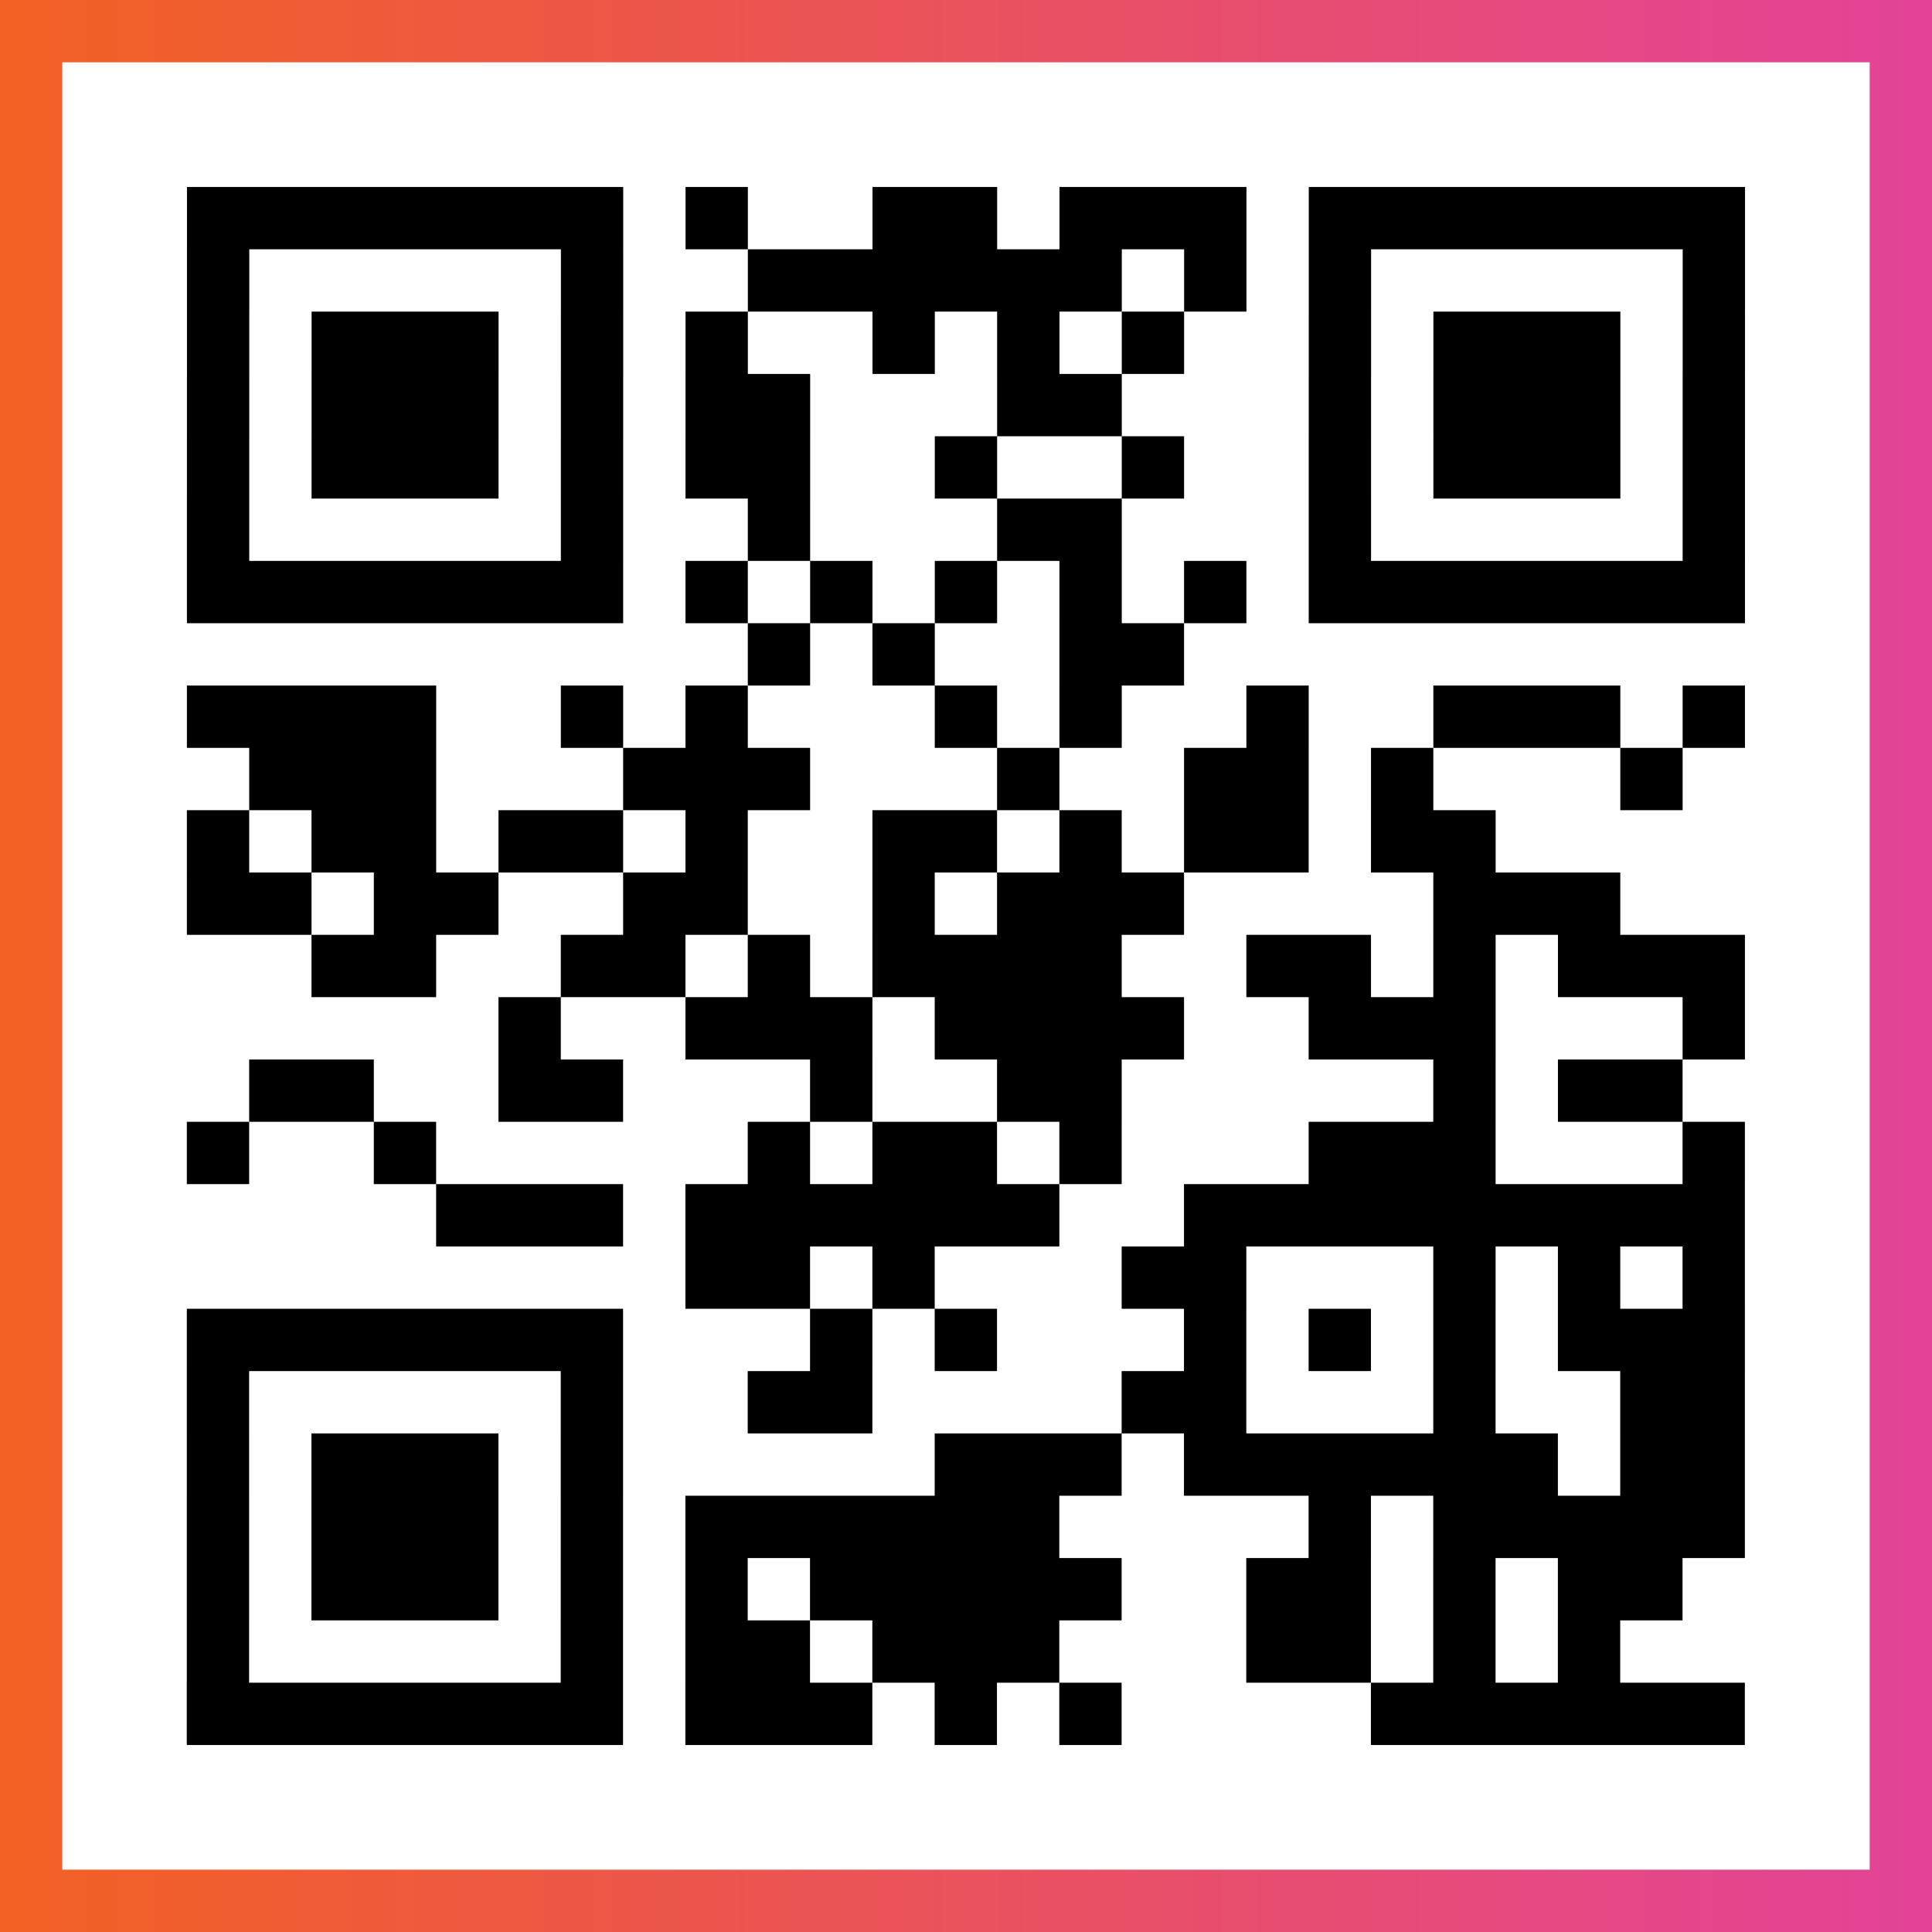
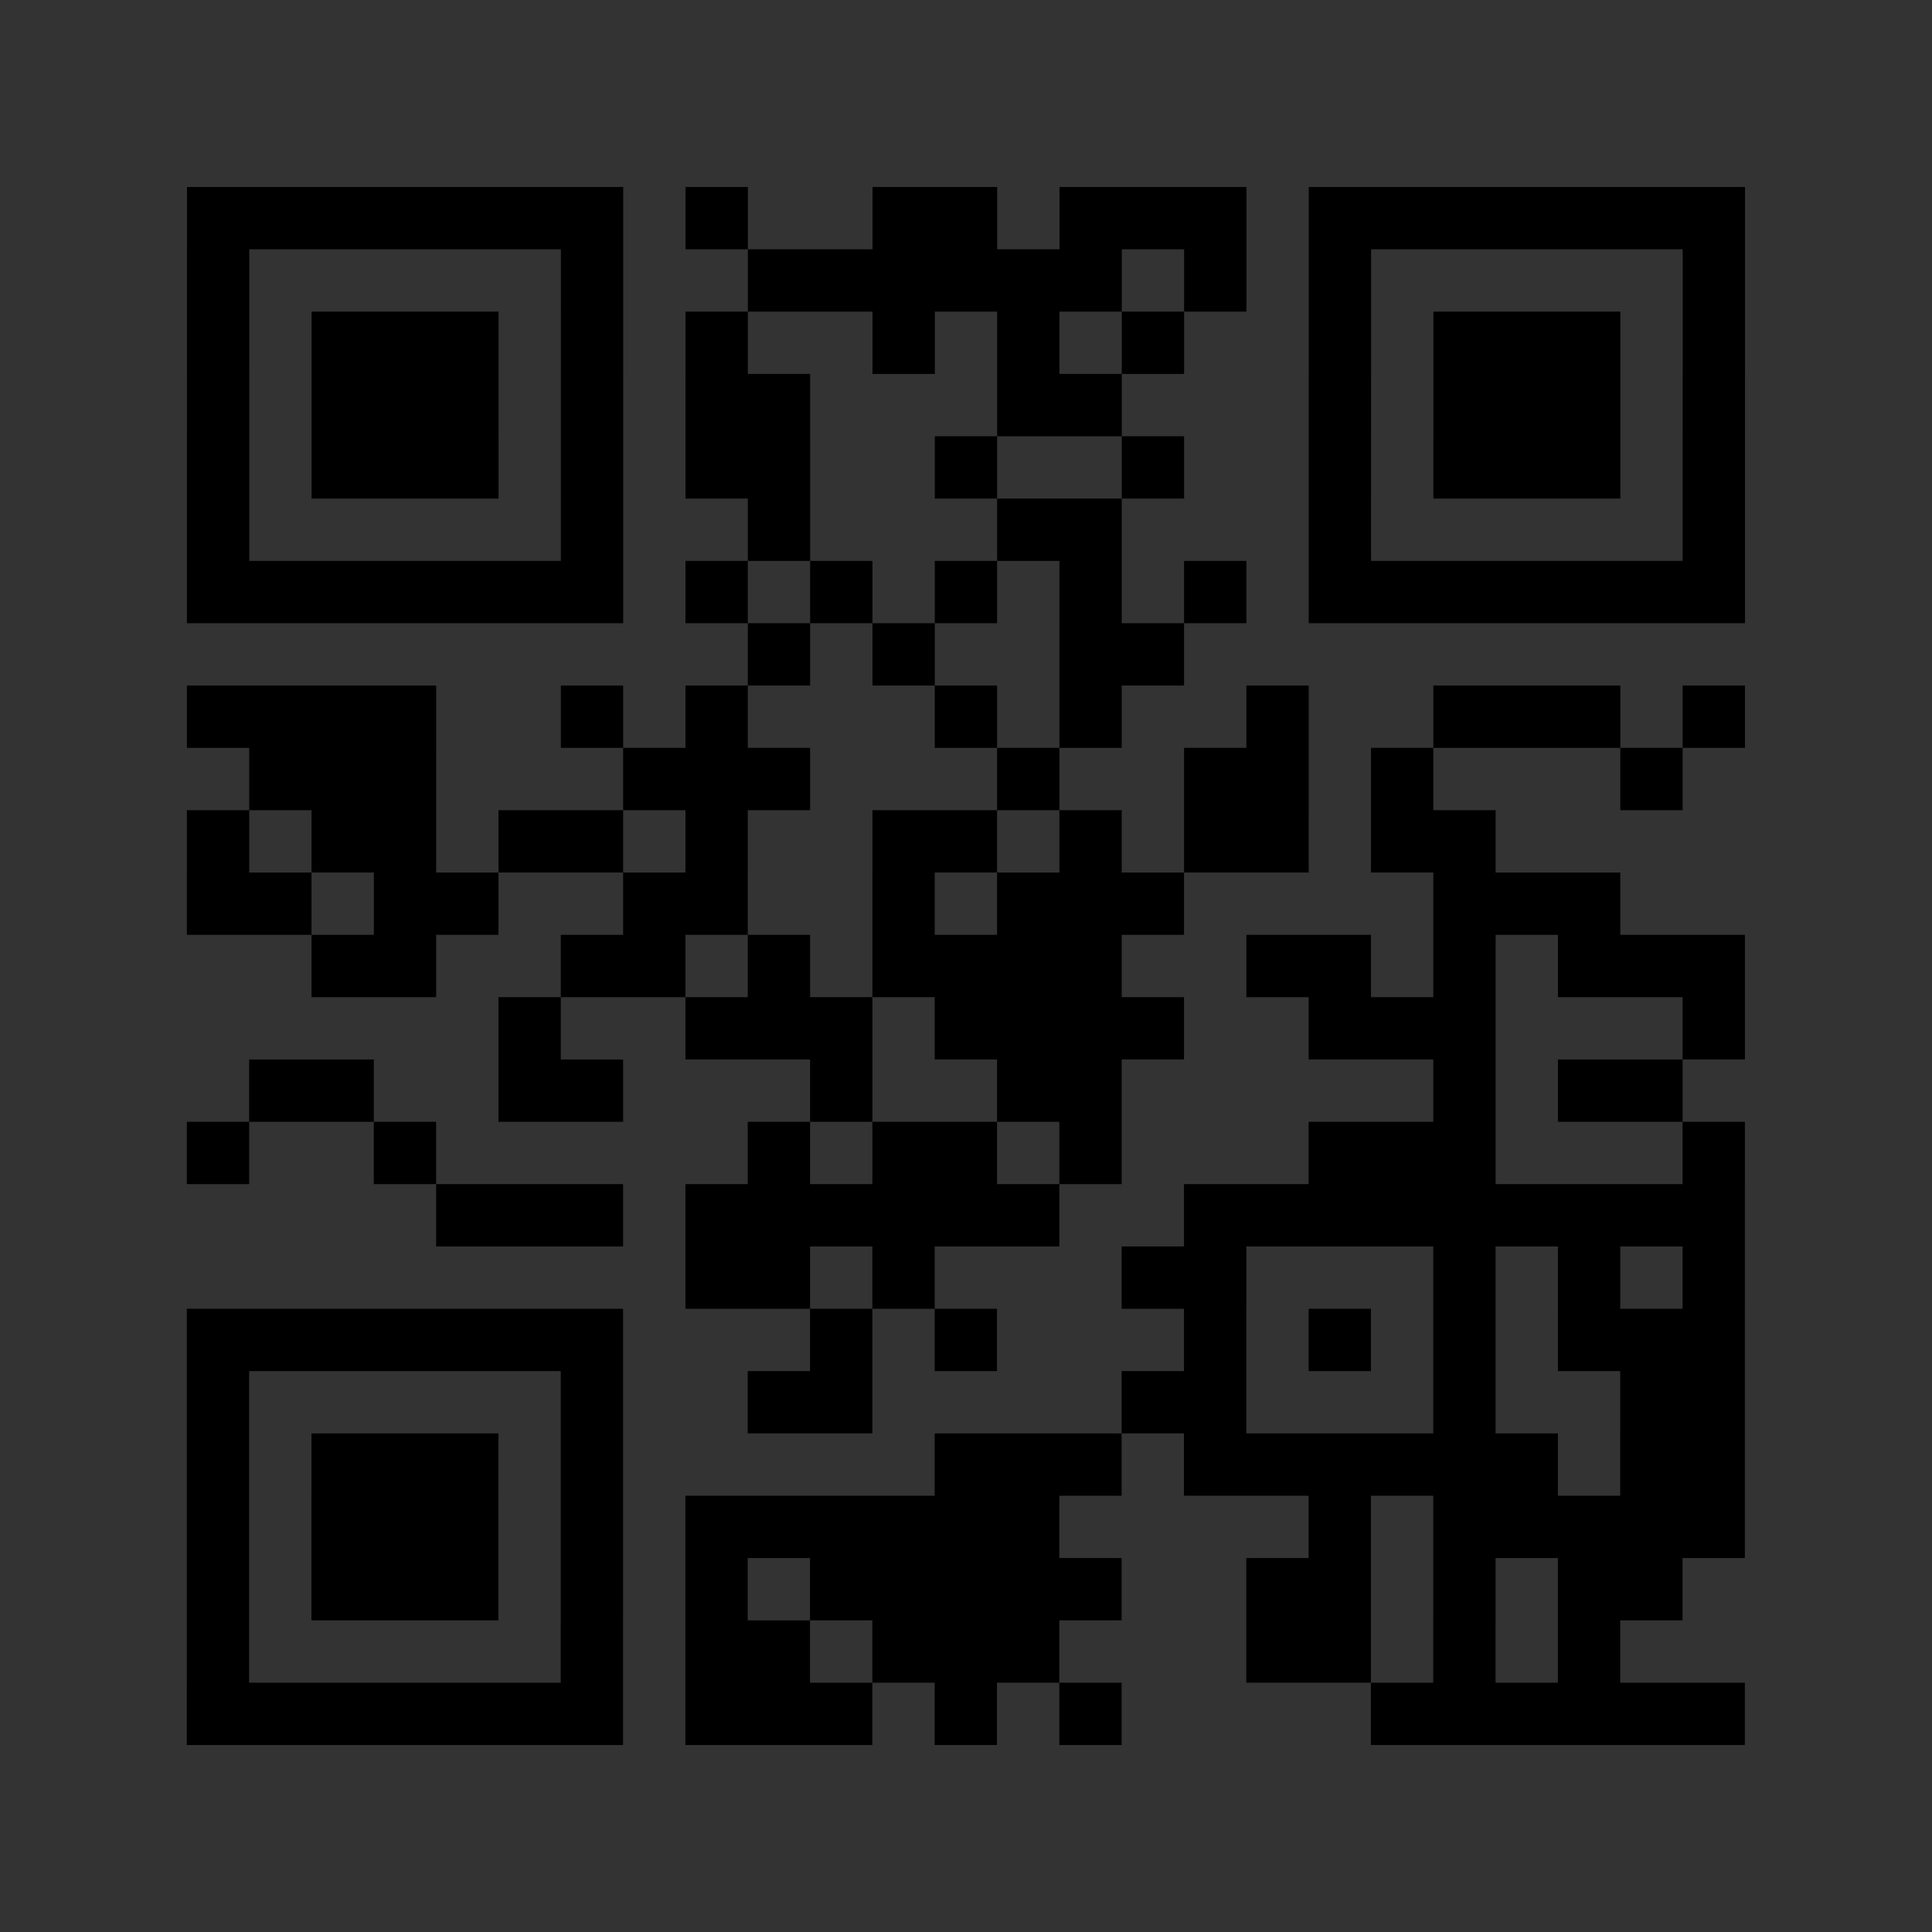
<svg xmlns="http://www.w3.org/2000/svg" viewBox="-1 -1 31 31" width="93" height="93">
  <rect x="-1" y="-1" width="31" height="31" fill="#333333" stroke="none" />
  <defs>
    <linearGradient id="primary">
      <stop class="start" offset="0%" stop-color="#f26122" />
      <stop class="stop" offset="100%" stop-color="#e24398" />
    </linearGradient>
  </defs>
-   <rect x="-1" y="-1" width="31" height="31" fill="url(#primary)" />
-   <rect x="0" y="0" width="29" height="29" fill="#fff" />
  <path stroke="#000" d="M2 2.5h7m1 0h1m2 0h2m1 0h3m1 0h7m-25 1h1m5 0h1m2 0h6m1 0h1m1 0h1m5 0h1m-25 1h1m1 0h3m1 0h1m1 0h1m2 0h1m1 0h1m1 0h1m2 0h1m1 0h3m1 0h1m-25 1h1m1 0h3m1 0h1m1 0h2m3 0h2m3 0h1m1 0h3m1 0h1m-25 1h1m1 0h3m1 0h1m1 0h2m2 0h1m2 0h1m2 0h1m1 0h3m1 0h1m-25 1h1m5 0h1m2 0h1m3 0h2m3 0h1m5 0h1m-25 1h7m1 0h1m1 0h1m1 0h1m1 0h1m1 0h1m1 0h7m-16 1h1m1 0h1m2 0h2m-16 1h4m2 0h1m1 0h1m3 0h1m1 0h1m2 0h1m2 0h3m1 0h1m-24 1h3m3 0h3m3 0h1m2 0h2m1 0h1m3 0h1m-24 1h1m1 0h2m1 0h2m1 0h1m2 0h2m1 0h1m1 0h2m1 0h2m-21 1h2m1 0h2m2 0h2m2 0h1m1 0h3m4 0h3m-21 1h2m2 0h2m1 0h1m1 0h4m2 0h2m1 0h1m1 0h3m-20 1h1m2 0h3m1 0h4m2 0h3m3 0h1m-24 1h2m2 0h2m3 0h1m2 0h2m5 0h1m1 0h2m-24 1h1m2 0h1m5 0h1m1 0h2m1 0h1m3 0h3m3 0h1m-21 1h3m1 0h6m2 0h9m-17 1h2m1 0h1m3 0h2m3 0h1m1 0h1m1 0h1m-25 1h7m3 0h1m1 0h1m3 0h1m1 0h1m1 0h1m1 0h3m-25 1h1m5 0h1m2 0h2m4 0h2m3 0h1m2 0h2m-25 1h1m1 0h3m1 0h1m5 0h3m1 0h6m1 0h2m-25 1h1m1 0h3m1 0h1m1 0h6m4 0h1m1 0h5m-25 1h1m1 0h3m1 0h1m1 0h1m1 0h5m2 0h2m1 0h1m1 0h2m-24 1h1m5 0h1m1 0h2m1 0h3m3 0h2m1 0h1m1 0h1m-23 1h7m1 0h3m1 0h1m1 0h1m4 0h6" />
</svg>